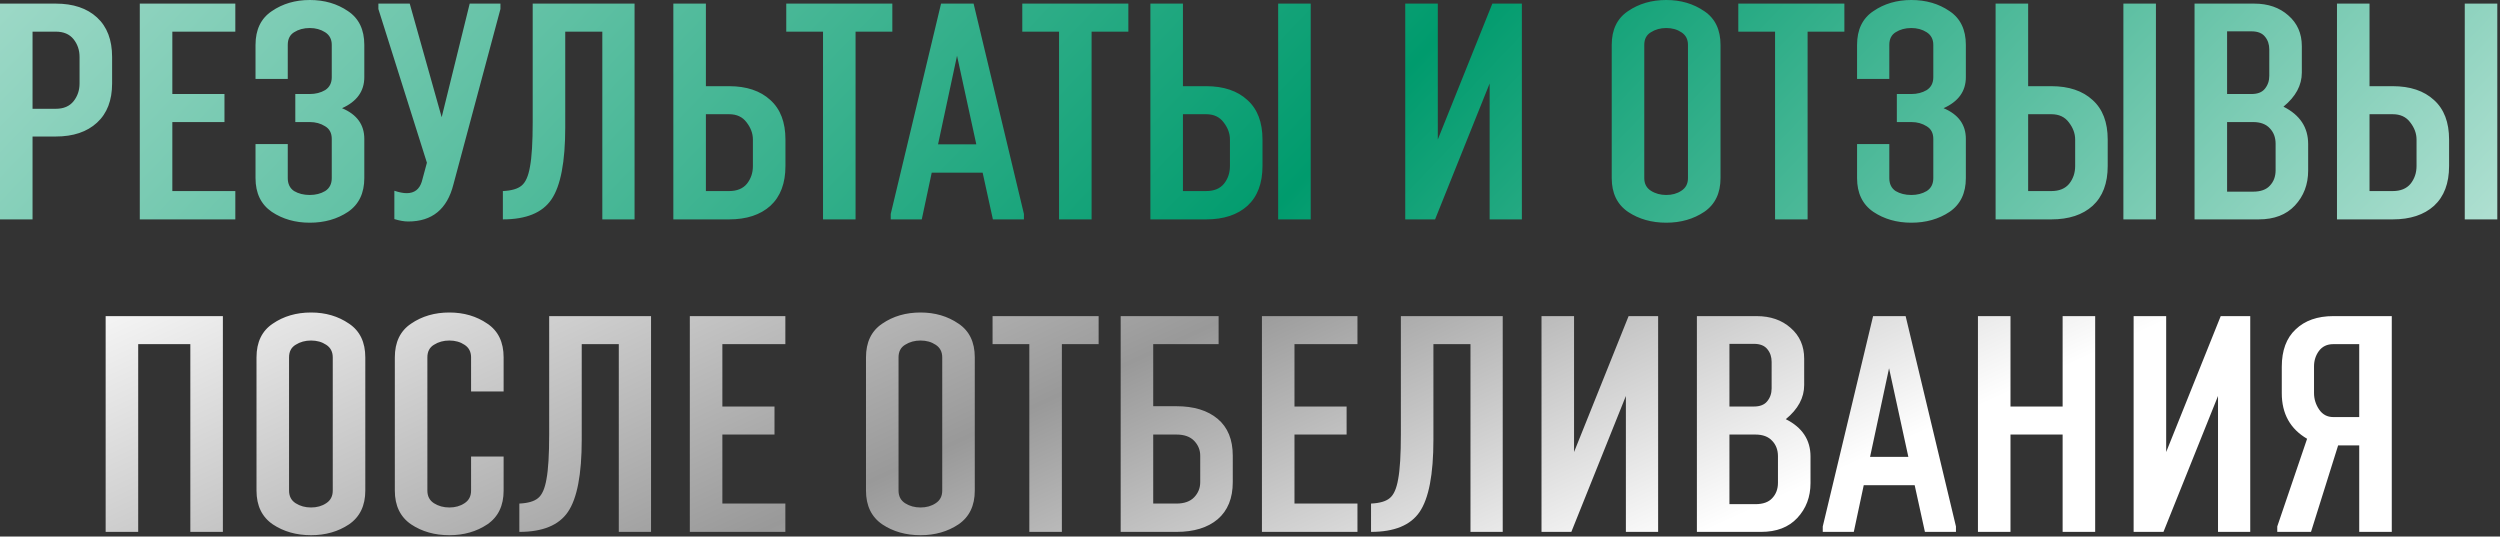
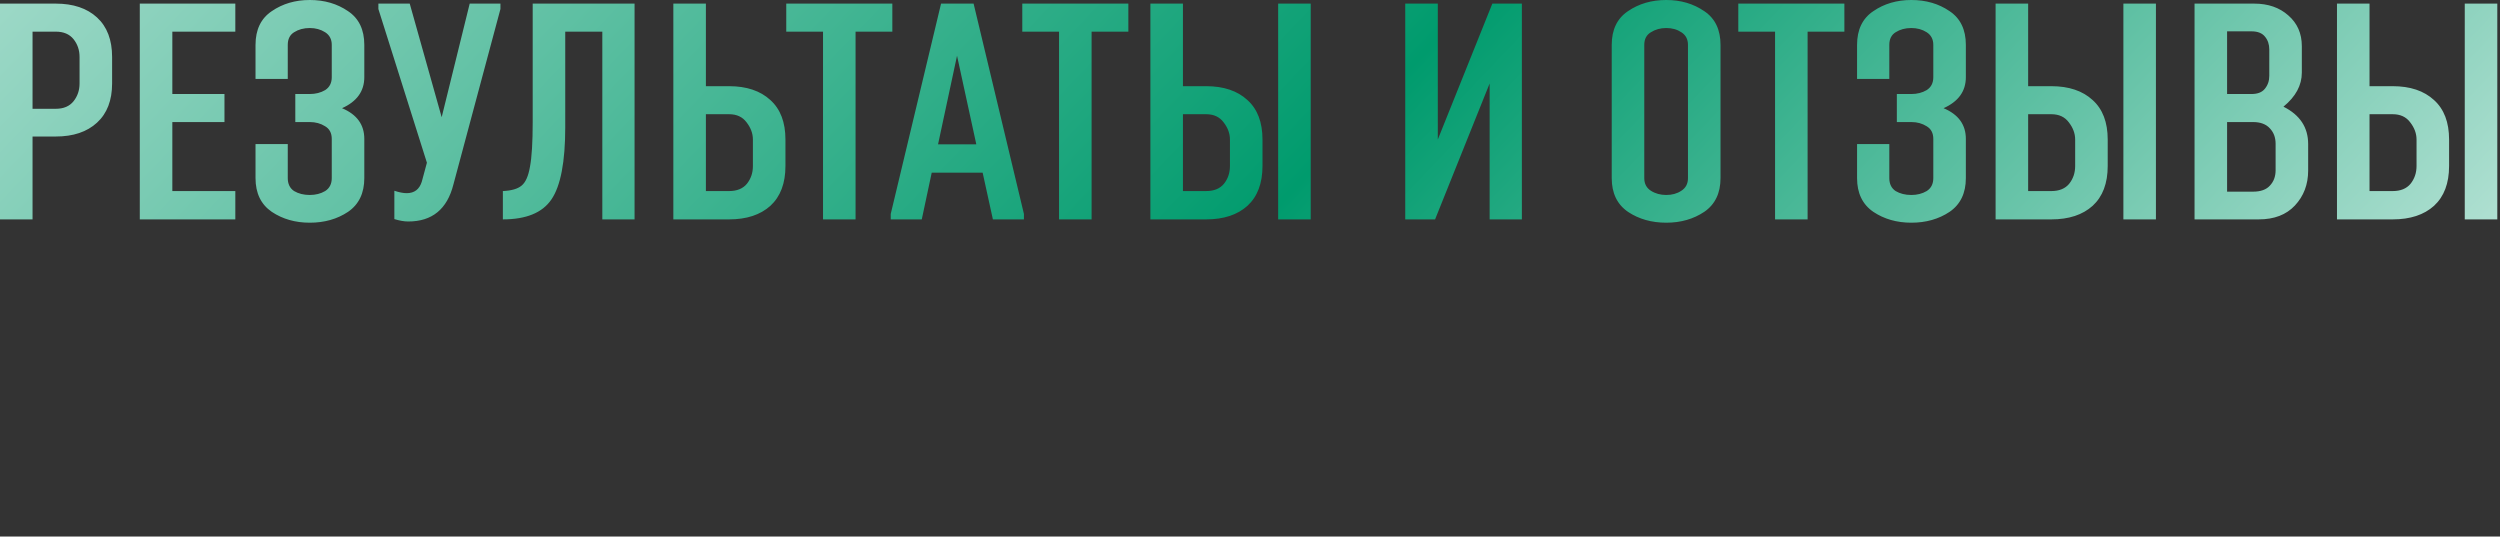
<svg xmlns="http://www.w3.org/2000/svg" width="424" height="91" viewBox="0 0 424 91" fill="none">
  <rect x="0" y="0" width="424" height="91" fill="#333333" stroke="none" />
  <path d="M13.493 14.158V9.66C13.493 8.501 13.152 7.496 12.471 6.644C11.789 5.792 10.784 5.367 9.455 5.367H5.52V18.451H9.455C10.784 18.451 11.789 18.025 12.471 17.173C13.152 16.321 13.493 15.316 13.493 14.158ZM5.52 37.208H-1.69345e-05V0.613H9.455C12.42 0.613 14.754 1.397 16.457 2.964C18.161 4.532 19.013 6.764 19.013 9.66V14.158C19.013 17.02 18.161 19.234 16.457 20.802C14.754 22.369 12.42 23.153 9.455 23.153H5.52V37.208ZM39.91 32.404V37.208H23.708V0.613H39.91V5.367H29.228V15.946H38.07V20.7H29.228V32.404H39.91ZM56.267 30.206V23.562C56.267 22.574 55.892 21.858 55.143 21.415C54.393 20.938 53.524 20.7 52.536 20.7H50.083V15.946H52.536C53.524 15.946 54.393 15.725 55.143 15.282C55.892 14.805 56.267 14.072 56.267 13.084V7.615C56.267 6.661 55.892 5.946 55.143 5.469C54.393 4.992 53.524 4.753 52.536 4.753C51.514 4.753 50.628 4.992 49.879 5.469C49.163 5.912 48.805 6.627 48.805 7.615V13.391H43.337V7.615C43.337 5.026 44.257 3.118 46.096 1.891C47.936 0.63 50.083 -1.38876e-05 52.536 -1.38876e-05C55.024 -1.38876e-05 57.187 0.63 59.027 1.891C60.867 3.118 61.787 5.026 61.787 7.615V13.084C61.787 15.469 60.526 17.224 58.005 18.349C60.526 19.405 61.787 21.142 61.787 23.562V30.206C61.787 32.761 60.867 34.67 59.027 35.93C57.187 37.157 55.024 37.77 52.536 37.77C50.083 37.77 47.936 37.157 46.096 35.93C44.257 34.67 43.337 32.761 43.337 30.206V24.431H48.805V30.206C48.805 31.194 49.163 31.927 49.879 32.404C50.628 32.847 51.514 33.068 52.536 33.068C53.524 33.068 54.393 32.847 55.143 32.404C55.892 31.927 56.267 31.194 56.267 30.206ZM84.874 1.533L76.901 31.279C75.845 35.47 73.289 37.566 69.234 37.566C68.553 37.566 67.769 37.429 66.883 37.157V32.353C67.701 32.625 68.4 32.761 68.979 32.761C70.274 32.761 71.126 32.114 71.534 30.819L72.403 27.599L64.175 1.533V0.613H69.49L74.908 19.882L79.661 0.613H84.874V1.533ZM107.621 37.208H102.153V5.367H95.866V21.568C95.866 27.463 95.082 31.552 93.515 33.835C91.982 36.084 89.239 37.208 85.286 37.208V32.404C86.751 32.336 87.808 32.029 88.455 31.484C89.136 30.939 89.614 29.865 89.886 28.264C90.193 26.662 90.346 24.124 90.346 20.648V0.613H107.621V37.208ZM119.719 32.404H123.654C124.983 32.404 125.988 31.995 126.67 31.177C127.351 30.325 127.692 29.32 127.692 28.162V23.664C127.692 22.642 127.334 21.671 126.619 20.751C125.937 19.831 124.949 19.371 123.654 19.371H119.719V32.404ZM133.212 23.664V28.162C133.212 31.092 132.36 33.341 130.656 34.908C128.953 36.441 126.619 37.208 123.654 37.208H114.199V0.613H119.719V14.617H123.654C126.619 14.617 128.953 15.401 130.656 16.968C132.36 18.502 133.212 20.734 133.212 23.664ZM145.104 37.208H139.585V5.367H133.349V0.613H151.34V5.367H145.104V37.208ZM173.659 37.208H168.394L166.657 29.286H158.019L156.332 37.208H151.068V36.288L159.603 0.613H165.123L173.659 36.288V37.208ZM165.583 24.482L162.312 9.455L159.092 24.482H165.583ZM185.134 37.208H179.614V5.367H173.379V0.613H191.369V5.367H185.134V37.208ZM200.626 32.404H204.562C205.891 32.404 206.896 31.995 207.577 31.177C208.259 30.325 208.599 29.32 208.599 28.162V23.664C208.599 22.642 208.242 21.671 207.526 20.751C206.845 19.831 205.857 19.371 204.562 19.371H200.626V32.404ZM214.119 23.664V28.162C214.119 31.092 213.268 33.341 211.564 34.908C209.86 36.441 207.526 37.208 204.562 37.208H195.106V0.613H200.626V14.617H204.562C207.526 14.617 209.86 15.401 211.564 16.968C213.268 18.502 214.119 20.734 214.119 23.664ZM222.297 37.208H216.777V0.613H222.297V37.208ZM258.11 37.208H252.641V14.158L243.39 37.208H238.33V0.613H243.85V23.664L253.101 0.613H258.11V37.208ZM286.28 30.206V7.615C286.28 6.661 285.905 5.946 285.156 5.469C284.44 4.992 283.588 4.753 282.6 4.753C281.612 4.753 280.743 4.992 279.994 5.469C279.244 5.912 278.869 6.627 278.869 7.615V30.206C278.869 31.16 279.244 31.876 279.994 32.353C280.743 32.83 281.612 33.068 282.6 33.068C283.588 33.068 284.44 32.83 285.156 32.353C285.905 31.876 286.28 31.16 286.28 30.206ZM273.349 30.206V7.615C273.349 5.026 274.269 3.118 276.109 1.891C277.949 0.63 280.113 -1.38876e-05 282.6 -1.38876e-05C285.054 -1.38876e-05 287.2 0.63 289.04 1.891C290.88 3.118 291.8 5.026 291.8 7.615V30.206C291.8 32.761 290.88 34.67 289.04 35.93C287.2 37.157 285.054 37.77 282.6 37.77C280.113 37.77 277.949 37.157 276.109 35.93C274.269 34.67 273.349 32.761 273.349 30.206ZM306.57 37.208H301.05V5.367H294.815V0.613H312.806V5.367H306.57V37.208ZM327.889 30.206V23.562C327.889 22.574 327.514 21.858 326.765 21.415C326.015 20.938 325.146 20.7 324.158 20.7H321.705V15.946H324.158C325.146 15.946 326.015 15.725 326.765 15.282C327.514 14.805 327.889 14.072 327.889 13.084V7.615C327.889 6.661 327.514 5.946 326.765 5.469C326.015 4.992 325.146 4.753 324.158 4.753C323.136 4.753 322.25 4.992 321.5 5.469C320.785 5.912 320.427 6.627 320.427 7.615V13.391H314.958V7.615C314.958 5.026 315.878 3.118 317.718 1.891C319.558 0.63 321.705 -1.38876e-05 324.158 -1.38876e-05C326.645 -1.38876e-05 328.809 0.63 330.649 1.891C332.489 3.118 333.409 5.026 333.409 7.615V13.084C333.409 15.469 332.148 17.224 329.627 18.349C332.148 19.405 333.409 21.142 333.409 23.562V30.206C333.409 32.761 332.489 34.67 330.649 35.93C328.809 37.157 326.645 37.77 324.158 37.77C321.705 37.77 319.558 37.157 317.718 35.93C315.878 34.67 314.958 32.761 314.958 30.206V24.431H320.427V30.206C320.427 31.194 320.785 31.927 321.5 32.404C322.25 32.847 323.136 33.068 324.158 33.068C325.146 33.068 326.015 32.847 326.765 32.404C327.514 31.927 327.889 31.194 327.889 30.206ZM343.974 32.404H347.909C349.238 32.404 350.243 31.995 350.925 31.177C351.606 30.325 351.947 29.32 351.947 28.162V23.664C351.947 22.642 351.589 21.671 350.874 20.751C350.192 19.831 349.204 19.371 347.909 19.371H343.974V32.404ZM357.467 23.664V28.162C357.467 31.092 356.615 33.341 354.911 34.908C353.208 36.441 350.874 37.208 347.909 37.208H338.454V0.613H343.974V14.617H347.909C350.874 14.617 353.208 15.401 354.911 16.968C356.615 18.502 357.467 20.734 357.467 23.664ZM365.645 37.208H360.125V0.613H365.645V37.208ZM383.081 37.208H372.195V0.613H382.314C384.665 0.613 386.591 1.278 388.09 2.607C389.623 3.935 390.39 5.673 390.39 7.82V12.318C390.39 14.464 389.351 16.389 387.272 18.093C390.066 19.49 391.463 21.602 391.463 24.431V28.928C391.463 31.279 390.713 33.256 389.214 34.857C387.749 36.424 385.705 37.208 383.081 37.208ZM385.943 28.877V24.38C385.943 23.323 385.619 22.454 384.972 21.773C384.325 21.057 383.371 20.7 382.11 20.7H377.714V32.506H382.11C383.405 32.506 384.359 32.165 384.972 31.484C385.619 30.802 385.943 29.933 385.943 28.877ZM384.87 12.88V8.382C384.87 7.53 384.631 6.815 384.154 6.235C383.677 5.622 382.911 5.315 381.854 5.315H377.714V15.946H381.854C382.877 15.946 383.626 15.657 384.103 15.077C384.614 14.464 384.87 13.732 384.87 12.88ZM401.872 32.404H405.807C407.136 32.404 408.141 31.995 408.823 31.177C409.504 30.325 409.845 29.32 409.845 28.162V23.664C409.845 22.642 409.487 21.671 408.772 20.751C408.09 19.831 407.102 19.371 405.807 19.371H401.872V32.404ZM415.365 23.664V28.162C415.365 31.092 414.513 33.341 412.809 34.908C411.106 36.441 408.772 37.208 405.807 37.208H396.352V0.613H401.872V14.617H405.807C408.772 14.617 411.106 15.401 412.809 16.968C414.513 18.502 415.365 20.734 415.365 23.664ZM423.543 37.208H418.023V0.613H423.543V37.208Z" fill="url(#paint0_linear_27_499)" />
-   <path d="M37.8 53.613V90.208H32.28V58.367H23.438V90.208H17.918V53.613H37.8ZM56.435 83.206V60.615C56.435 59.661 56.06 58.946 55.311 58.469C54.595 57.992 53.743 57.753 52.755 57.753C51.767 57.753 50.898 57.992 50.148 58.469C49.399 58.912 49.024 59.627 49.024 60.615V83.206C49.024 84.16 49.399 84.876 50.148 85.353C50.898 85.83 51.767 86.068 52.755 86.068C53.743 86.068 54.595 85.83 55.311 85.353C56.06 84.876 56.435 84.16 56.435 83.206ZM43.504 83.206V60.615C43.504 58.026 44.424 56.118 46.264 54.891C48.104 53.63 50.268 53 52.755 53C55.208 53 57.355 53.63 59.195 54.891C61.035 56.118 61.955 58.026 61.955 60.615V83.206C61.955 85.761 61.035 87.67 59.195 88.93C57.355 90.157 55.208 90.77 52.755 90.77C50.268 90.77 48.104 90.157 46.264 88.93C44.424 87.67 43.504 85.761 43.504 83.206ZM79.894 83.206V77.431H85.414V83.206C85.414 85.761 84.494 87.67 82.654 88.93C80.814 90.157 78.667 90.77 76.214 90.77C73.726 90.77 71.563 90.157 69.723 88.93C67.883 87.67 66.963 85.761 66.963 83.206V60.615C66.963 58.026 67.883 56.118 69.723 54.891C71.563 53.63 73.726 53 76.214 53C78.667 53 80.814 53.63 82.654 54.891C84.494 56.118 85.414 58.026 85.414 60.615V66.391H79.894V60.615C79.894 59.661 79.519 58.946 78.769 58.469C78.054 57.992 77.202 57.753 76.214 57.753C75.226 57.753 74.357 57.992 73.607 58.469C72.858 58.912 72.483 59.627 72.483 60.615V83.206C72.483 84.16 72.858 84.876 73.607 85.353C74.357 85.83 75.226 86.068 76.214 86.068C77.202 86.068 78.054 85.83 78.769 85.353C79.519 84.876 79.894 84.16 79.894 83.206ZM110.416 90.208H104.948V58.367H98.661V74.568C98.661 80.463 97.877 84.552 96.31 86.835C94.777 89.084 92.034 90.208 88.081 90.208V85.404C89.546 85.336 90.603 85.029 91.25 84.484C91.932 83.939 92.409 82.865 92.681 81.264C92.988 79.662 93.141 77.124 93.141 73.648V53.613H110.416V90.208ZM133.196 85.404V90.208H116.994V53.613H133.196V58.367H122.514V68.946H131.356V73.7H122.514V85.404H133.196ZM159.803 83.206V60.615C159.803 59.661 159.428 58.946 158.679 58.469C157.963 57.992 157.111 57.753 156.123 57.753C155.135 57.753 154.266 57.992 153.516 58.469C152.767 58.912 152.392 59.627 152.392 60.615V83.206C152.392 84.16 152.767 84.876 153.516 85.353C154.266 85.83 155.135 86.068 156.123 86.068C157.111 86.068 157.963 85.83 158.679 85.353C159.428 84.876 159.803 84.16 159.803 83.206ZM146.872 83.206V60.615C146.872 58.026 147.792 56.118 149.632 54.891C151.472 53.63 153.636 53 156.123 53C158.576 53 160.723 53.63 162.563 54.891C164.403 56.118 165.323 58.026 165.323 60.615V83.206C165.323 85.761 164.403 87.67 162.563 88.93C160.723 90.157 158.576 90.77 156.123 90.77C153.636 90.77 151.472 90.157 149.632 88.93C147.792 87.67 146.872 85.761 146.872 83.206ZM180.093 90.208H174.573V58.367H168.338V53.613H186.328V58.367H180.093V90.208ZM195.585 85.404H199.521C200.85 85.404 201.855 85.046 202.536 84.33C203.218 83.615 203.558 82.763 203.558 81.775V77.277C203.558 76.323 203.218 75.488 202.536 74.773C201.855 74.057 200.85 73.7 199.521 73.7H195.585V85.404ZM209.078 77.277V81.775C209.078 84.501 208.226 86.596 206.523 88.061C204.819 89.493 202.485 90.208 199.521 90.208H190.065V53.613H206.676V58.367H195.585V68.895H199.521C202.485 68.895 204.819 69.611 206.523 71.042C208.226 72.473 209.078 74.551 209.078 77.277ZM230.225 85.404V90.208H214.023V53.613H230.225V58.367H219.543V68.946H228.385V73.7H219.543V85.404H230.225ZM254.862 90.208H249.393V58.367H243.107V74.568C243.107 80.463 242.323 84.552 240.756 86.835C239.222 89.084 236.479 90.208 232.527 90.208V85.404C233.992 85.336 235.048 85.029 235.696 84.484C236.377 83.939 236.854 82.865 237.127 81.264C237.433 79.662 237.587 77.124 237.587 73.648V53.613H254.862V90.208ZM281.219 90.208H275.75V67.157L266.5 90.208H261.44V53.613H266.959V76.664L276.21 53.613H281.219V90.208ZM298.68 90.208H287.793V53.613H297.913C300.264 53.613 302.189 54.278 303.688 55.607C305.222 56.935 305.988 58.673 305.988 60.82V65.317C305.988 67.464 304.949 69.389 302.871 71.093C305.665 72.49 307.062 74.603 307.062 77.431V81.928C307.062 84.279 306.312 86.256 304.813 87.857C303.348 89.424 301.303 90.208 298.68 90.208ZM301.542 81.877V77.379C301.542 76.323 301.218 75.454 300.571 74.773C299.923 74.057 298.969 73.7 297.709 73.7H293.313V85.506H297.709C299.003 85.506 299.957 85.165 300.571 84.484C301.218 83.802 301.542 82.933 301.542 81.877ZM300.468 65.88V61.382C300.468 60.53 300.23 59.815 299.753 59.235C299.276 58.622 298.509 58.315 297.453 58.315H293.313V68.946H297.453C298.475 68.946 299.225 68.657 299.702 68.077C300.213 67.464 300.468 66.731 300.468 65.88ZM331.73 90.208H326.466L324.728 82.286H316.091L314.404 90.208H309.14V89.288L317.675 53.613H323.195L331.73 89.288V90.208ZM323.655 77.482L320.384 62.455L317.164 77.482H323.655ZM355.341 53.613V90.208H349.821V73.7H340.979V90.208H335.459V53.613H340.979V68.946H349.821V53.613H355.341ZM381.642 90.208H376.174V67.157L366.923 90.208H361.863V53.613H367.383V76.664L376.634 53.613H381.642V90.208ZM405.645 53.613V90.208H400.125V75.54H396.547L391.947 90.208H386.223V89.288L391.283 74.415C388.421 72.746 386.99 70.173 386.99 66.698V62.2C386.99 59.44 387.773 57.327 389.341 55.862C390.908 54.363 393.038 53.613 395.73 53.613H405.645ZM395.73 70.735H400.125V58.367H395.73C394.673 58.367 393.855 58.758 393.276 59.542C392.731 60.292 392.458 61.161 392.458 62.149V66.646C392.458 67.669 392.748 68.606 393.327 69.457C393.907 70.309 394.707 70.735 395.73 70.735Z" fill="url(#paint1_linear_27_499)" />
  <defs>
    <linearGradient id="paint0_linear_27_499" x1="-147.725" y1="-8.792" x2="231.716" y2="353.448" gradientUnits="userSpaceOnUse">
      <stop stop-color="white" />
      <stop offset="0.56" stop-color="#009B6D" />
      <stop offset="0.98" stop-color="white" />
    </linearGradient>
    <linearGradient id="paint1_linear_27_499" x1="121.263" y1="-3.944" x2="187.183" y2="140.285" gradientUnits="userSpaceOnUse">
      <stop stop-color="white" />
      <stop offset="0.56" stop-color="#999999" />
      <stop offset="0.98" stop-color="white" />
    </linearGradient>
  </defs>
</svg>